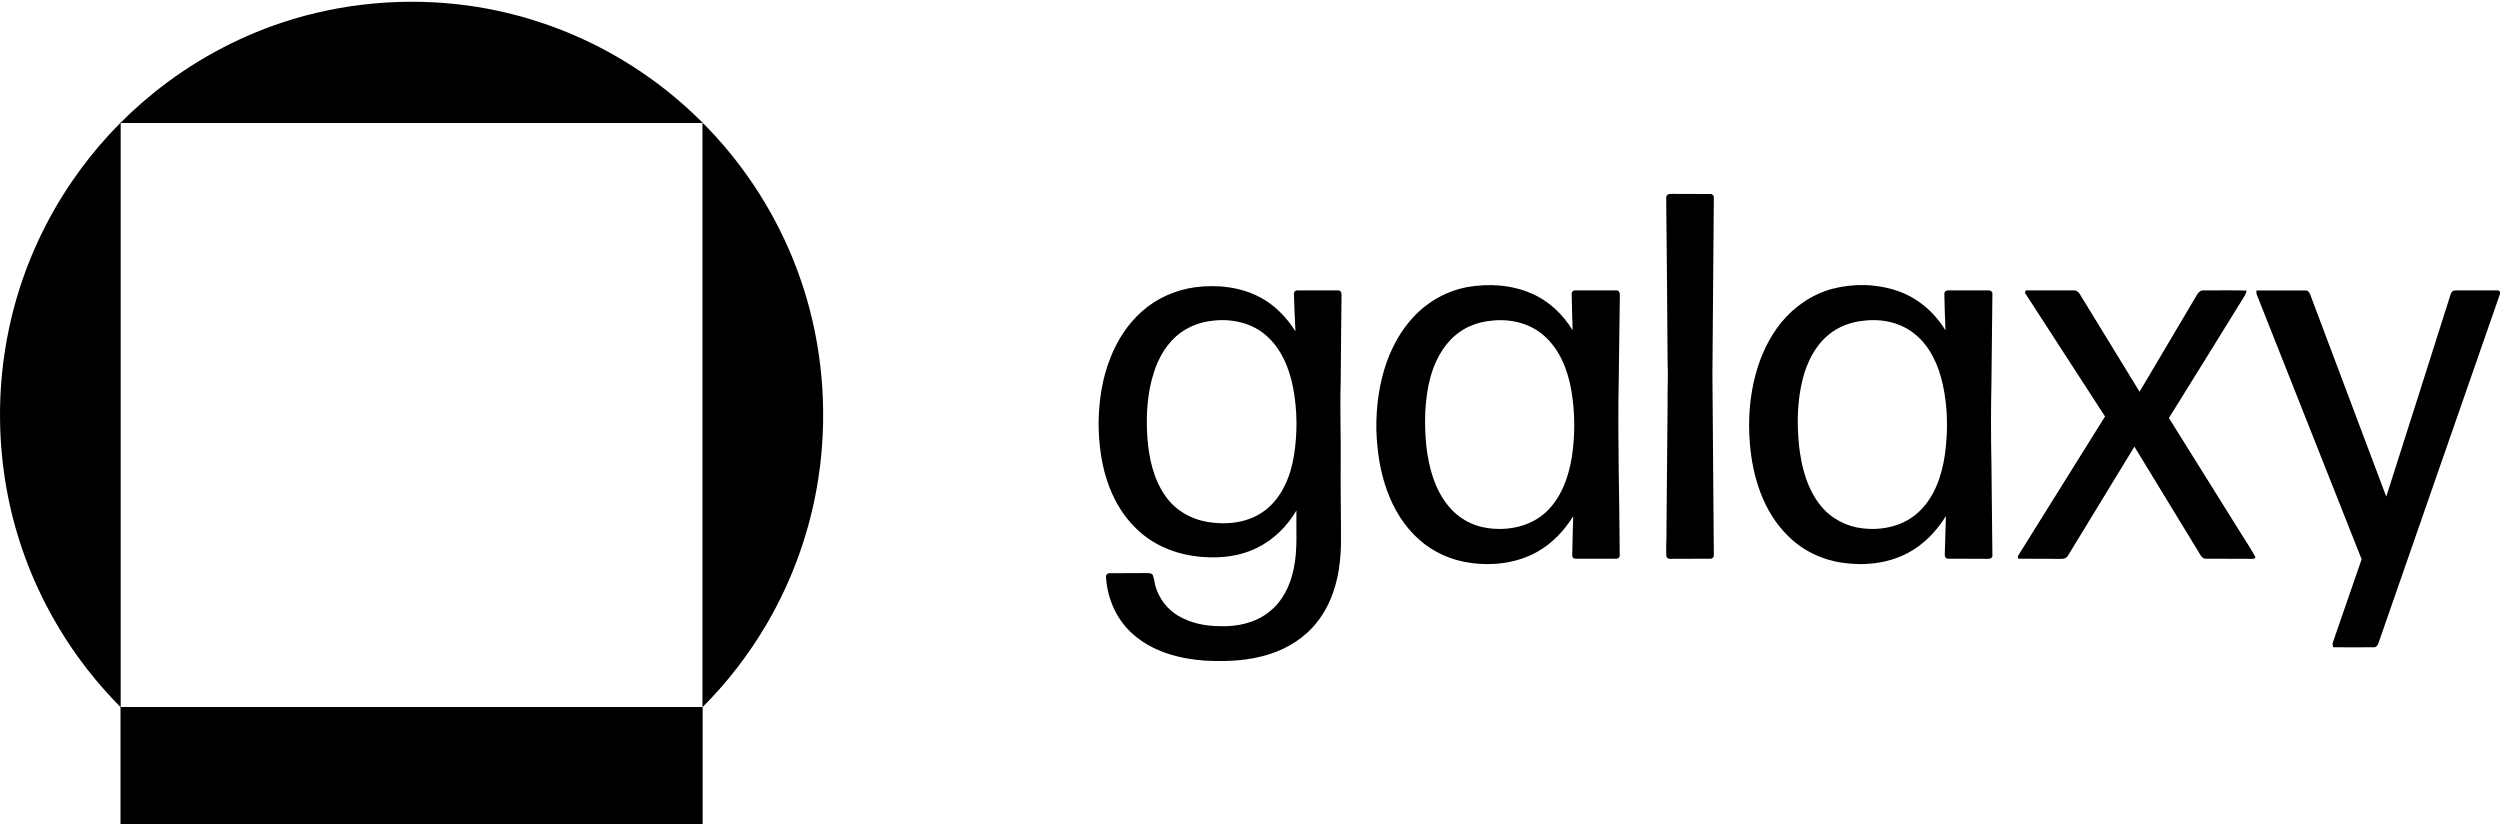
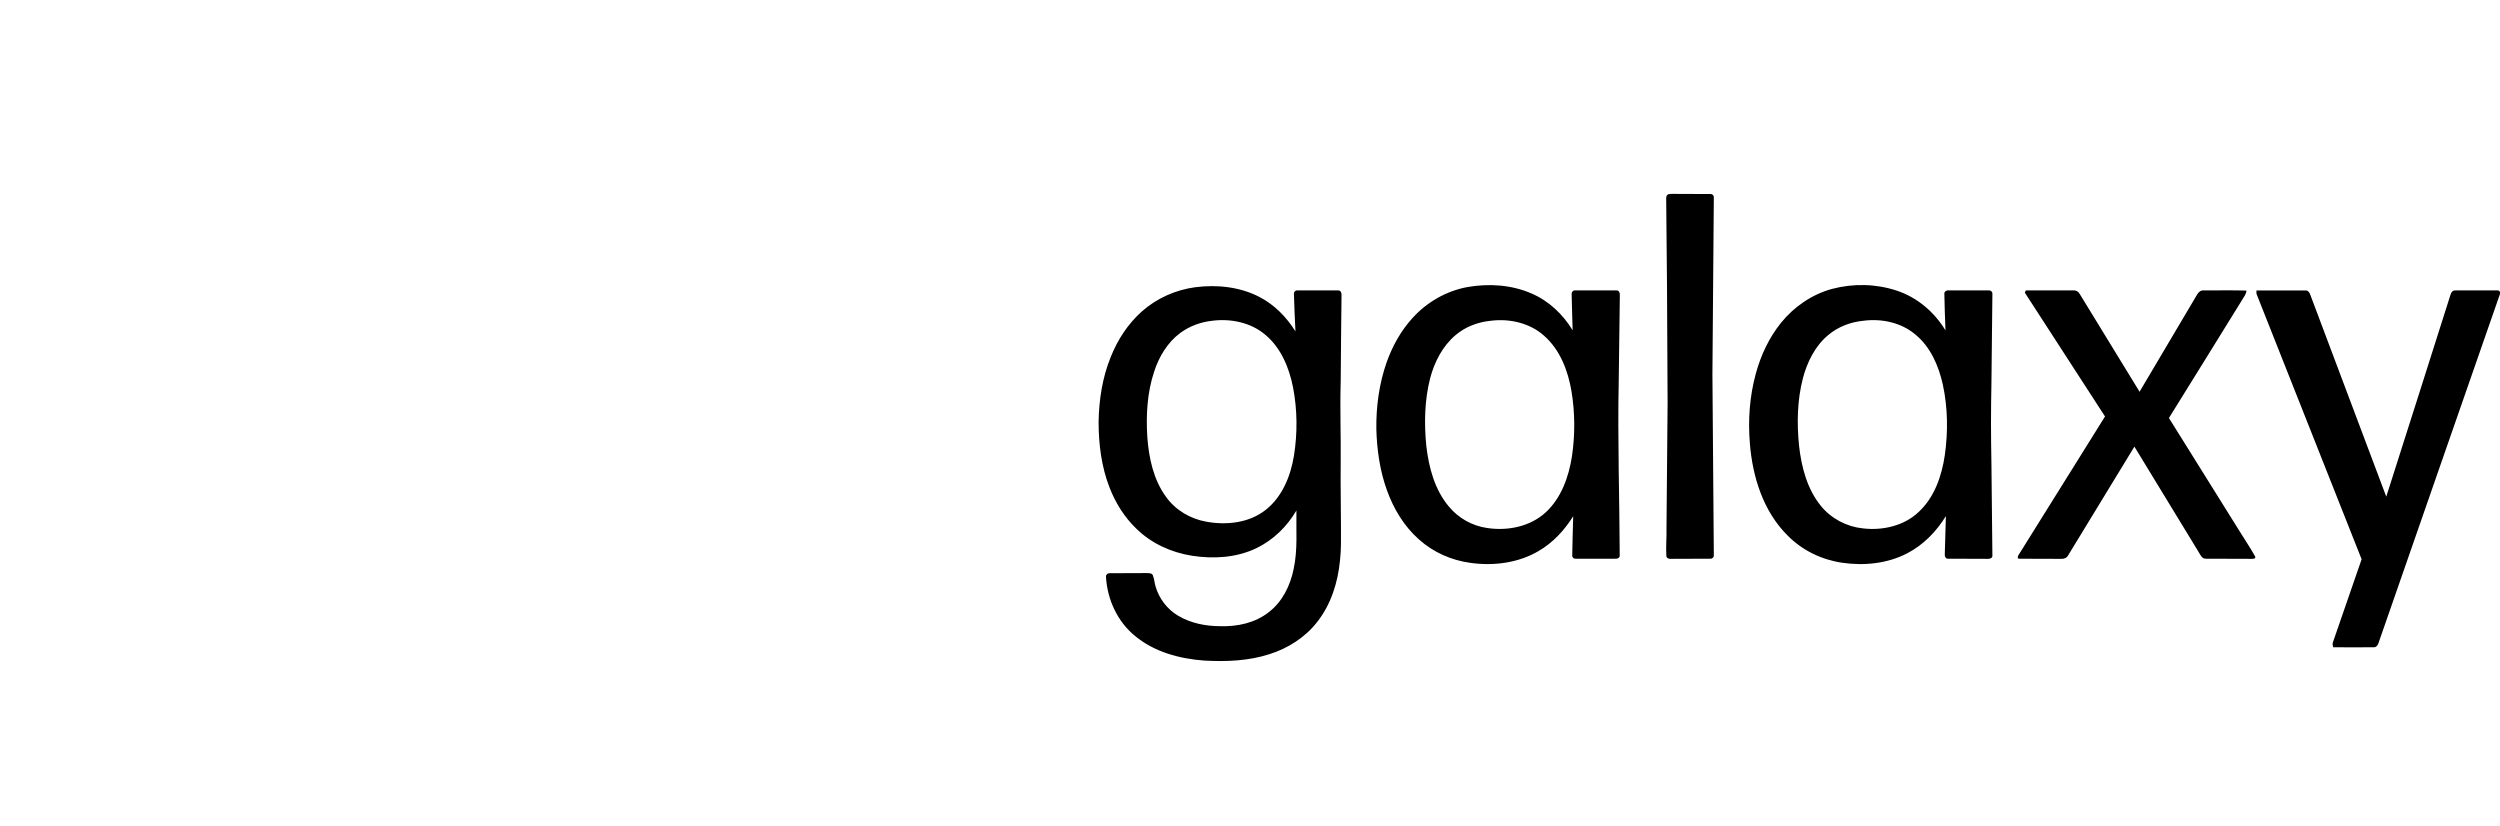
<svg xmlns="http://www.w3.org/2000/svg" width="121" height="40" viewBox="0 0 121 40" fill="none">
  <g id="Partner Logos">
-     <path id="Layer" fill-rule="evenodd" clip-rule="evenodd" d="M80.718 9.418C80.786 9.371 80.88 9.391 80.961 9.384C81.554 9.391 82.147 9.384 82.74 9.391C82.848 9.371 82.962 9.445 82.949 9.567C82.935 12.414 82.895 15.254 82.881 18.101C82.895 21.022 82.935 23.944 82.949 26.865C82.962 26.96 82.881 27.048 82.787 27.041C82.14 27.048 81.493 27.041 80.853 27.048C80.759 27.054 80.658 27.007 80.651 26.906C80.624 26.453 80.671 26 80.658 25.553C80.676 23.543 80.694 21.532 80.712 19.521C80.698 18.858 80.745 18.196 80.712 17.533C80.698 14.889 80.671 12.245 80.644 9.608C80.644 9.54 80.651 9.459 80.718 9.418ZM71.015 13.895C72.053 13.712 73.158 13.78 74.128 14.206C74.964 14.564 75.644 15.213 76.116 15.985C76.103 15.416 76.076 14.842 76.069 14.274C76.049 14.165 76.123 14.03 76.251 14.057C76.918 14.057 77.578 14.05 78.245 14.057C78.36 14.05 78.407 14.179 78.4 14.274C78.38 15.673 78.36 17.073 78.346 18.473C78.286 21.286 78.387 24.099 78.394 26.906C78.387 27.007 78.279 27.054 78.191 27.041C77.544 27.041 76.904 27.048 76.257 27.041C76.156 27.048 76.082 26.96 76.096 26.865C76.103 26.236 76.129 25.614 76.143 24.985C75.718 25.668 75.152 26.277 74.458 26.676C73.475 27.25 72.289 27.399 71.177 27.244C70.26 27.122 69.378 26.737 68.684 26.114C67.956 25.472 67.444 24.62 67.12 23.707C66.783 22.767 66.642 21.766 66.615 20.772C66.601 19.677 66.75 18.568 67.114 17.533C67.397 16.742 67.808 15.998 68.374 15.383C69.068 14.618 70.004 14.084 71.015 13.895ZM72.154 15.525C71.541 15.585 70.934 15.809 70.456 16.214C69.816 16.749 69.425 17.526 69.216 18.317C68.946 19.386 68.926 20.502 69.034 21.59C69.155 22.632 69.438 23.7 70.126 24.518C70.584 25.073 71.251 25.452 71.965 25.553C72.962 25.709 74.067 25.492 74.822 24.789C75.57 24.093 75.927 23.078 76.082 22.091C76.237 21.049 76.231 19.981 76.062 18.946C75.894 17.952 75.516 16.945 74.748 16.262C74.054 15.633 73.07 15.41 72.154 15.525ZM88.67 13.983C89.694 13.712 90.792 13.733 91.796 14.064C92.787 14.389 93.622 15.099 94.161 15.991C94.134 15.403 94.121 14.815 94.107 14.226C94.094 14.098 94.229 14.037 94.337 14.057C94.977 14.057 95.624 14.05 96.27 14.057C96.365 14.05 96.439 14.132 96.432 14.226C96.419 15.673 96.398 17.127 96.385 18.581C96.358 19.852 96.358 21.126 96.385 22.402C96.392 23.903 96.425 25.404 96.432 26.912C96.425 27.014 96.304 27.054 96.216 27.048C95.576 27.041 94.93 27.048 94.289 27.041C94.161 27.054 94.114 26.906 94.128 26.811C94.148 26.202 94.161 25.587 94.181 24.978C93.723 25.722 93.097 26.371 92.315 26.777C91.358 27.278 90.226 27.393 89.162 27.237C88.178 27.095 87.234 26.642 86.534 25.932C85.348 24.769 84.822 23.085 84.694 21.462C84.6 20.339 84.68 19.19 84.977 18.101C85.219 17.202 85.624 16.336 86.21 15.613C86.844 14.835 87.706 14.246 88.67 13.983ZM90.186 15.525C89.566 15.585 88.959 15.815 88.481 16.221C87.847 16.749 87.47 17.52 87.261 18.304C86.985 19.366 86.965 20.481 87.073 21.563C87.187 22.598 87.463 23.666 88.13 24.485C88.629 25.1 89.377 25.492 90.159 25.573C91.116 25.688 92.167 25.452 92.874 24.769C93.629 24.066 93.979 23.038 94.128 22.037C94.289 20.901 94.276 19.738 94.033 18.615C93.831 17.702 93.434 16.782 92.692 16.181C92.005 15.606 91.062 15.41 90.186 15.525ZM57.848 13.902C58.9 13.766 60.011 13.881 60.961 14.375C61.682 14.747 62.269 15.349 62.7 16.039C62.673 15.43 62.639 14.828 62.626 14.226C62.619 14.111 62.72 14.037 62.821 14.057C63.468 14.057 64.115 14.05 64.762 14.057C64.883 14.044 64.937 14.172 64.93 14.274C64.917 15.673 64.897 17.073 64.89 18.473C64.85 19.785 64.903 21.097 64.89 22.409C64.876 23.457 64.903 24.505 64.903 25.553C64.903 26.081 64.917 26.601 64.856 27.122C64.755 28.191 64.418 29.259 63.751 30.104C63.172 30.848 62.343 31.376 61.447 31.66C60.429 31.991 59.337 32.032 58.273 31.971C57.094 31.883 55.874 31.558 54.944 30.787C54.082 30.091 53.59 29.009 53.529 27.913C53.522 27.805 53.63 27.731 53.731 27.744C54.324 27.737 54.917 27.744 55.51 27.737C55.604 27.744 55.739 27.731 55.793 27.832C55.867 28.008 55.874 28.197 55.928 28.38C56.096 28.968 56.494 29.489 57.02 29.8C57.633 30.165 58.354 30.307 59.061 30.307C59.883 30.334 60.746 30.152 61.406 29.631C62.066 29.131 62.451 28.339 62.612 27.541C62.815 26.608 62.727 25.648 62.747 24.708C62.296 25.479 61.629 26.135 60.82 26.527C59.856 26.994 58.745 27.061 57.7 26.899C56.696 26.743 55.726 26.304 54.998 25.587C54.419 25.032 53.987 24.336 53.697 23.585C53.307 22.578 53.172 21.489 53.172 20.407C53.192 19.345 53.354 18.277 53.758 17.283C54.088 16.451 54.587 15.68 55.261 15.078C55.982 14.436 56.898 14.03 57.848 13.902ZM58.67 15.525C58.118 15.585 57.579 15.782 57.127 16.113C56.507 16.573 56.096 17.262 55.861 17.986C55.524 19 55.463 20.089 55.53 21.151C55.604 22.165 55.827 23.213 56.433 24.045C56.892 24.688 57.612 25.114 58.381 25.249C59.364 25.431 60.463 25.31 61.265 24.674C62.066 24.038 62.464 23.044 62.626 22.064C62.801 20.968 62.794 19.846 62.585 18.757C62.397 17.797 61.999 16.83 61.231 16.194C60.53 15.606 59.567 15.41 58.67 15.525ZM98.002 14.165C98.009 14.138 98.036 14.084 98.049 14.057C98.817 14.05 99.586 14.057 100.354 14.057C100.475 14.044 100.596 14.111 100.657 14.226C101.621 15.802 102.591 17.378 103.555 18.96C104.485 17.391 105.414 15.822 106.338 14.26C106.405 14.138 106.526 14.037 106.668 14.057C107.355 14.057 108.042 14.044 108.73 14.064C108.716 14.246 108.588 14.389 108.501 14.544C107.328 16.438 106.156 18.338 104.976 20.231C106.131 22.08 107.283 23.926 108.433 25.77C108.669 26.155 108.925 26.527 109.141 26.919C109.215 27.041 109.046 27.054 108.972 27.048C108.238 27.041 107.503 27.048 106.769 27.041C106.573 27.054 106.493 26.845 106.405 26.703C105.372 25.008 104.339 23.313 103.305 21.617C102.234 23.369 101.169 25.127 100.098 26.879C100.037 27 99.902 27.054 99.774 27.048C99.094 27.041 98.413 27.054 97.733 27.041C97.618 27.054 97.659 26.885 97.713 26.838C99.101 24.613 100.495 22.388 101.883 20.157C100.59 18.162 99.296 16.16 98.002 14.165ZM109.215 14.057C110.001 14.053 110.789 14.053 111.58 14.057C111.701 14.05 111.782 14.152 111.816 14.26C113.042 17.52 114.269 20.779 115.495 24.038C116.539 20.779 117.57 17.513 118.608 14.253C118.635 14.145 118.723 14.044 118.844 14.057C119.525 14.057 120.205 14.05 120.892 14.057C121.034 14.057 121.014 14.233 120.967 14.321C119.019 19.927 117.058 25.533 115.111 31.146C115.077 31.247 114.99 31.342 114.875 31.328C114.228 31.335 113.575 31.328 112.928 31.328C112.907 31.247 112.881 31.166 112.914 31.085C113.379 29.746 113.844 28.407 114.302 27.068C112.618 22.801 110.92 18.541 109.235 14.274C109.201 14.206 109.208 14.132 109.215 14.057Z" fill="black" />
-     <path id="Layer_2" fill-rule="evenodd" clip-rule="evenodd" d="M13.642 1.096C16.532 0.134 19.639 -0.14 22.651 0.269C25.098 0.607 27.481 1.406 29.634 2.618C32.144 4.025 34.348 5.989 36.039 8.326C37.377 10.166 38.398 12.245 39.039 14.431C39.862 17.249 40.052 20.25 39.609 23.147C39.229 25.643 38.366 28.064 37.087 30.238C36.233 31.688 35.196 33.032 34.008 34.22C34.008 36.108 34.008 37.996 34.008 39.88C24.616 39.88 15.224 39.88 5.833 39.88C5.833 37.993 5.833 36.108 5.833 34.224C4.704 33.08 3.703 31.812 2.876 30.432C1.629 28.374 0.758 26.084 0.327 23.711C-0.212 20.75 -0.085 17.67 0.711 14.765C1.288 12.654 2.219 10.639 3.45 8.83C4.554 7.201 5.9 5.738 7.432 4.502C9.276 3.008 11.39 1.847 13.642 1.096ZM5.841 5.953C5.841 15.375 5.841 24.798 5.841 34.22C15.227 34.218 24.613 34.218 34 34.22C34 24.798 34 15.375 34 5.953C24.613 5.953 15.227 5.953 5.841 5.953Z" fill="black" />
+     <path id="Layer" fill-rule="evenodd" clip-rule="evenodd" d="M80.718 9.418C80.786 9.371 80.88 9.391 80.961 9.384C81.554 9.391 82.147 9.384 82.74 9.391C82.848 9.371 82.962 9.445 82.949 9.567C82.935 12.414 82.895 15.254 82.881 18.101C82.895 21.022 82.935 23.944 82.949 26.865C82.962 26.96 82.881 27.048 82.787 27.041C82.14 27.048 81.493 27.041 80.853 27.048C80.759 27.054 80.658 27.007 80.651 26.906C80.624 26.453 80.671 26 80.658 25.553C80.676 23.543 80.694 21.532 80.712 19.521C80.698 14.889 80.671 12.245 80.644 9.608C80.644 9.54 80.651 9.459 80.718 9.418ZM71.015 13.895C72.053 13.712 73.158 13.78 74.128 14.206C74.964 14.564 75.644 15.213 76.116 15.985C76.103 15.416 76.076 14.842 76.069 14.274C76.049 14.165 76.123 14.03 76.251 14.057C76.918 14.057 77.578 14.05 78.245 14.057C78.36 14.05 78.407 14.179 78.4 14.274C78.38 15.673 78.36 17.073 78.346 18.473C78.286 21.286 78.387 24.099 78.394 26.906C78.387 27.007 78.279 27.054 78.191 27.041C77.544 27.041 76.904 27.048 76.257 27.041C76.156 27.048 76.082 26.96 76.096 26.865C76.103 26.236 76.129 25.614 76.143 24.985C75.718 25.668 75.152 26.277 74.458 26.676C73.475 27.25 72.289 27.399 71.177 27.244C70.26 27.122 69.378 26.737 68.684 26.114C67.956 25.472 67.444 24.62 67.12 23.707C66.783 22.767 66.642 21.766 66.615 20.772C66.601 19.677 66.75 18.568 67.114 17.533C67.397 16.742 67.808 15.998 68.374 15.383C69.068 14.618 70.004 14.084 71.015 13.895ZM72.154 15.525C71.541 15.585 70.934 15.809 70.456 16.214C69.816 16.749 69.425 17.526 69.216 18.317C68.946 19.386 68.926 20.502 69.034 21.59C69.155 22.632 69.438 23.7 70.126 24.518C70.584 25.073 71.251 25.452 71.965 25.553C72.962 25.709 74.067 25.492 74.822 24.789C75.57 24.093 75.927 23.078 76.082 22.091C76.237 21.049 76.231 19.981 76.062 18.946C75.894 17.952 75.516 16.945 74.748 16.262C74.054 15.633 73.07 15.41 72.154 15.525ZM88.67 13.983C89.694 13.712 90.792 13.733 91.796 14.064C92.787 14.389 93.622 15.099 94.161 15.991C94.134 15.403 94.121 14.815 94.107 14.226C94.094 14.098 94.229 14.037 94.337 14.057C94.977 14.057 95.624 14.05 96.27 14.057C96.365 14.05 96.439 14.132 96.432 14.226C96.419 15.673 96.398 17.127 96.385 18.581C96.358 19.852 96.358 21.126 96.385 22.402C96.392 23.903 96.425 25.404 96.432 26.912C96.425 27.014 96.304 27.054 96.216 27.048C95.576 27.041 94.93 27.048 94.289 27.041C94.161 27.054 94.114 26.906 94.128 26.811C94.148 26.202 94.161 25.587 94.181 24.978C93.723 25.722 93.097 26.371 92.315 26.777C91.358 27.278 90.226 27.393 89.162 27.237C88.178 27.095 87.234 26.642 86.534 25.932C85.348 24.769 84.822 23.085 84.694 21.462C84.6 20.339 84.68 19.19 84.977 18.101C85.219 17.202 85.624 16.336 86.21 15.613C86.844 14.835 87.706 14.246 88.67 13.983ZM90.186 15.525C89.566 15.585 88.959 15.815 88.481 16.221C87.847 16.749 87.47 17.52 87.261 18.304C86.985 19.366 86.965 20.481 87.073 21.563C87.187 22.598 87.463 23.666 88.13 24.485C88.629 25.1 89.377 25.492 90.159 25.573C91.116 25.688 92.167 25.452 92.874 24.769C93.629 24.066 93.979 23.038 94.128 22.037C94.289 20.901 94.276 19.738 94.033 18.615C93.831 17.702 93.434 16.782 92.692 16.181C92.005 15.606 91.062 15.41 90.186 15.525ZM57.848 13.902C58.9 13.766 60.011 13.881 60.961 14.375C61.682 14.747 62.269 15.349 62.7 16.039C62.673 15.43 62.639 14.828 62.626 14.226C62.619 14.111 62.72 14.037 62.821 14.057C63.468 14.057 64.115 14.05 64.762 14.057C64.883 14.044 64.937 14.172 64.93 14.274C64.917 15.673 64.897 17.073 64.89 18.473C64.85 19.785 64.903 21.097 64.89 22.409C64.876 23.457 64.903 24.505 64.903 25.553C64.903 26.081 64.917 26.601 64.856 27.122C64.755 28.191 64.418 29.259 63.751 30.104C63.172 30.848 62.343 31.376 61.447 31.66C60.429 31.991 59.337 32.032 58.273 31.971C57.094 31.883 55.874 31.558 54.944 30.787C54.082 30.091 53.59 29.009 53.529 27.913C53.522 27.805 53.63 27.731 53.731 27.744C54.324 27.737 54.917 27.744 55.51 27.737C55.604 27.744 55.739 27.731 55.793 27.832C55.867 28.008 55.874 28.197 55.928 28.38C56.096 28.968 56.494 29.489 57.02 29.8C57.633 30.165 58.354 30.307 59.061 30.307C59.883 30.334 60.746 30.152 61.406 29.631C62.066 29.131 62.451 28.339 62.612 27.541C62.815 26.608 62.727 25.648 62.747 24.708C62.296 25.479 61.629 26.135 60.82 26.527C59.856 26.994 58.745 27.061 57.7 26.899C56.696 26.743 55.726 26.304 54.998 25.587C54.419 25.032 53.987 24.336 53.697 23.585C53.307 22.578 53.172 21.489 53.172 20.407C53.192 19.345 53.354 18.277 53.758 17.283C54.088 16.451 54.587 15.68 55.261 15.078C55.982 14.436 56.898 14.03 57.848 13.902ZM58.67 15.525C58.118 15.585 57.579 15.782 57.127 16.113C56.507 16.573 56.096 17.262 55.861 17.986C55.524 19 55.463 20.089 55.53 21.151C55.604 22.165 55.827 23.213 56.433 24.045C56.892 24.688 57.612 25.114 58.381 25.249C59.364 25.431 60.463 25.31 61.265 24.674C62.066 24.038 62.464 23.044 62.626 22.064C62.801 20.968 62.794 19.846 62.585 18.757C62.397 17.797 61.999 16.83 61.231 16.194C60.53 15.606 59.567 15.41 58.67 15.525ZM98.002 14.165C98.009 14.138 98.036 14.084 98.049 14.057C98.817 14.05 99.586 14.057 100.354 14.057C100.475 14.044 100.596 14.111 100.657 14.226C101.621 15.802 102.591 17.378 103.555 18.96C104.485 17.391 105.414 15.822 106.338 14.26C106.405 14.138 106.526 14.037 106.668 14.057C107.355 14.057 108.042 14.044 108.73 14.064C108.716 14.246 108.588 14.389 108.501 14.544C107.328 16.438 106.156 18.338 104.976 20.231C106.131 22.08 107.283 23.926 108.433 25.77C108.669 26.155 108.925 26.527 109.141 26.919C109.215 27.041 109.046 27.054 108.972 27.048C108.238 27.041 107.503 27.048 106.769 27.041C106.573 27.054 106.493 26.845 106.405 26.703C105.372 25.008 104.339 23.313 103.305 21.617C102.234 23.369 101.169 25.127 100.098 26.879C100.037 27 99.902 27.054 99.774 27.048C99.094 27.041 98.413 27.054 97.733 27.041C97.618 27.054 97.659 26.885 97.713 26.838C99.101 24.613 100.495 22.388 101.883 20.157C100.59 18.162 99.296 16.16 98.002 14.165ZM109.215 14.057C110.001 14.053 110.789 14.053 111.58 14.057C111.701 14.05 111.782 14.152 111.816 14.26C113.042 17.52 114.269 20.779 115.495 24.038C116.539 20.779 117.57 17.513 118.608 14.253C118.635 14.145 118.723 14.044 118.844 14.057C119.525 14.057 120.205 14.05 120.892 14.057C121.034 14.057 121.014 14.233 120.967 14.321C119.019 19.927 117.058 25.533 115.111 31.146C115.077 31.247 114.99 31.342 114.875 31.328C114.228 31.335 113.575 31.328 112.928 31.328C112.907 31.247 112.881 31.166 112.914 31.085C113.379 29.746 113.844 28.407 114.302 27.068C112.618 22.801 110.92 18.541 109.235 14.274C109.201 14.206 109.208 14.132 109.215 14.057Z" fill="black" />
  </g>
</svg>